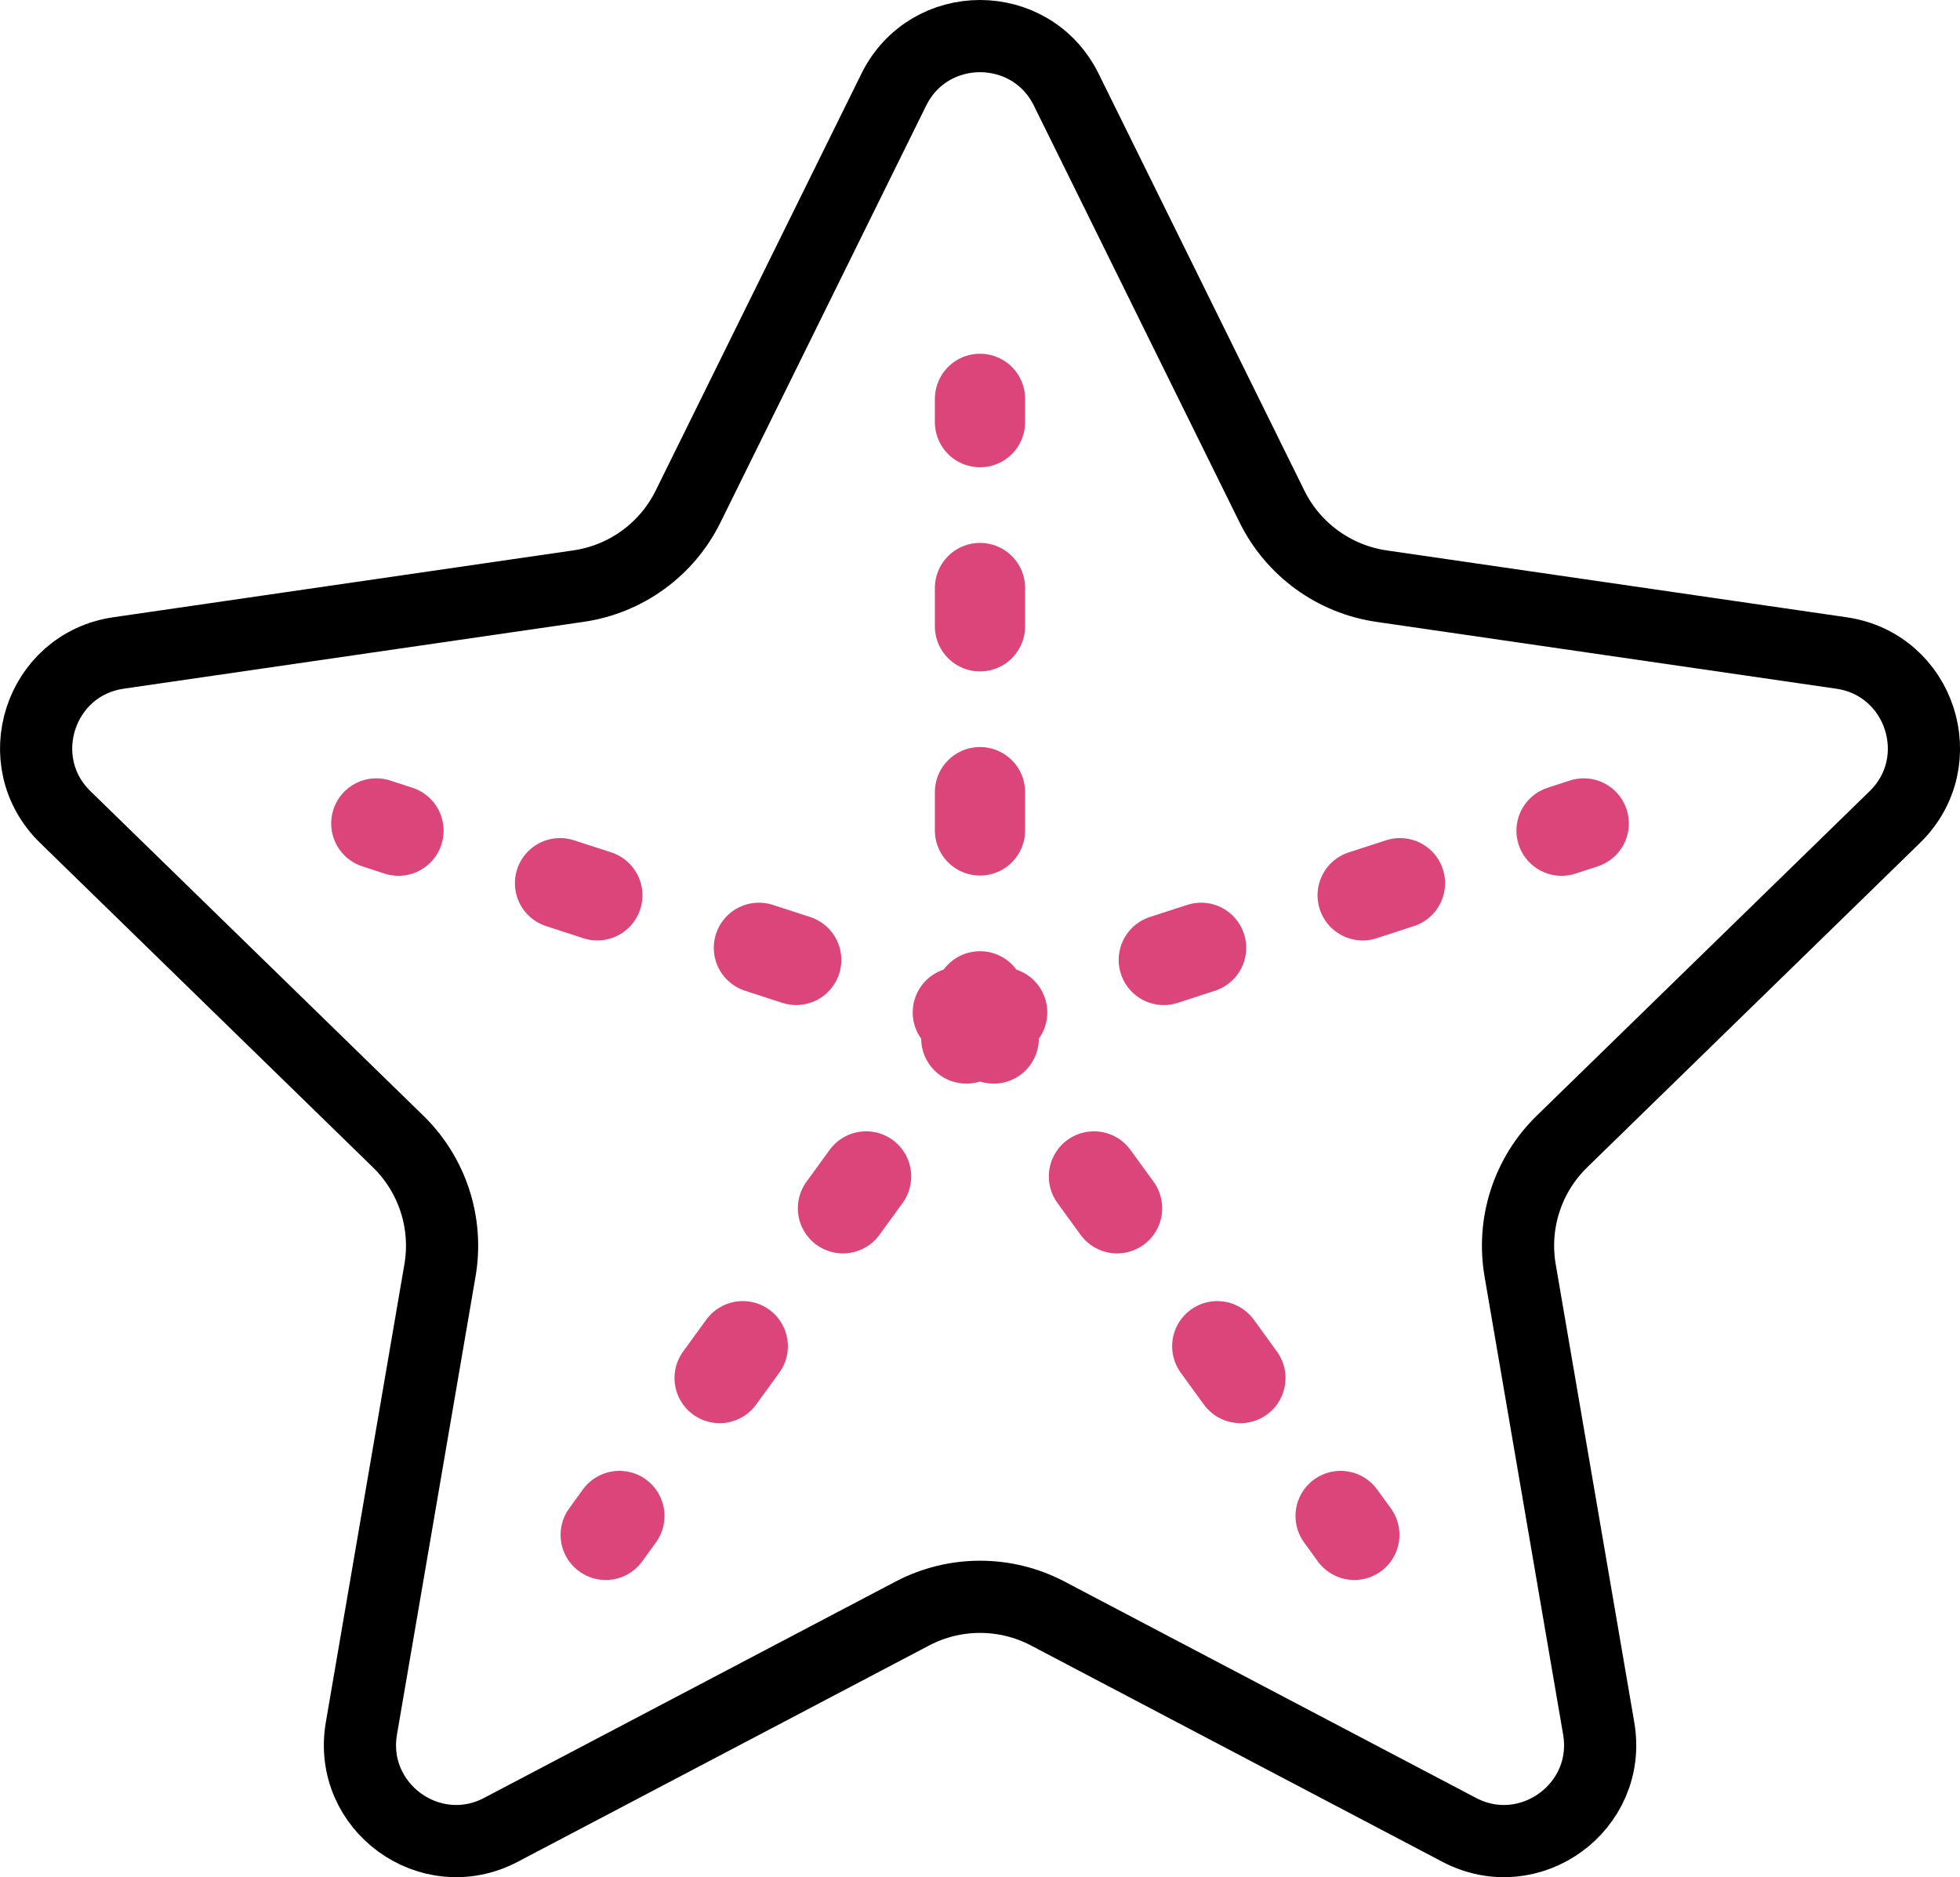
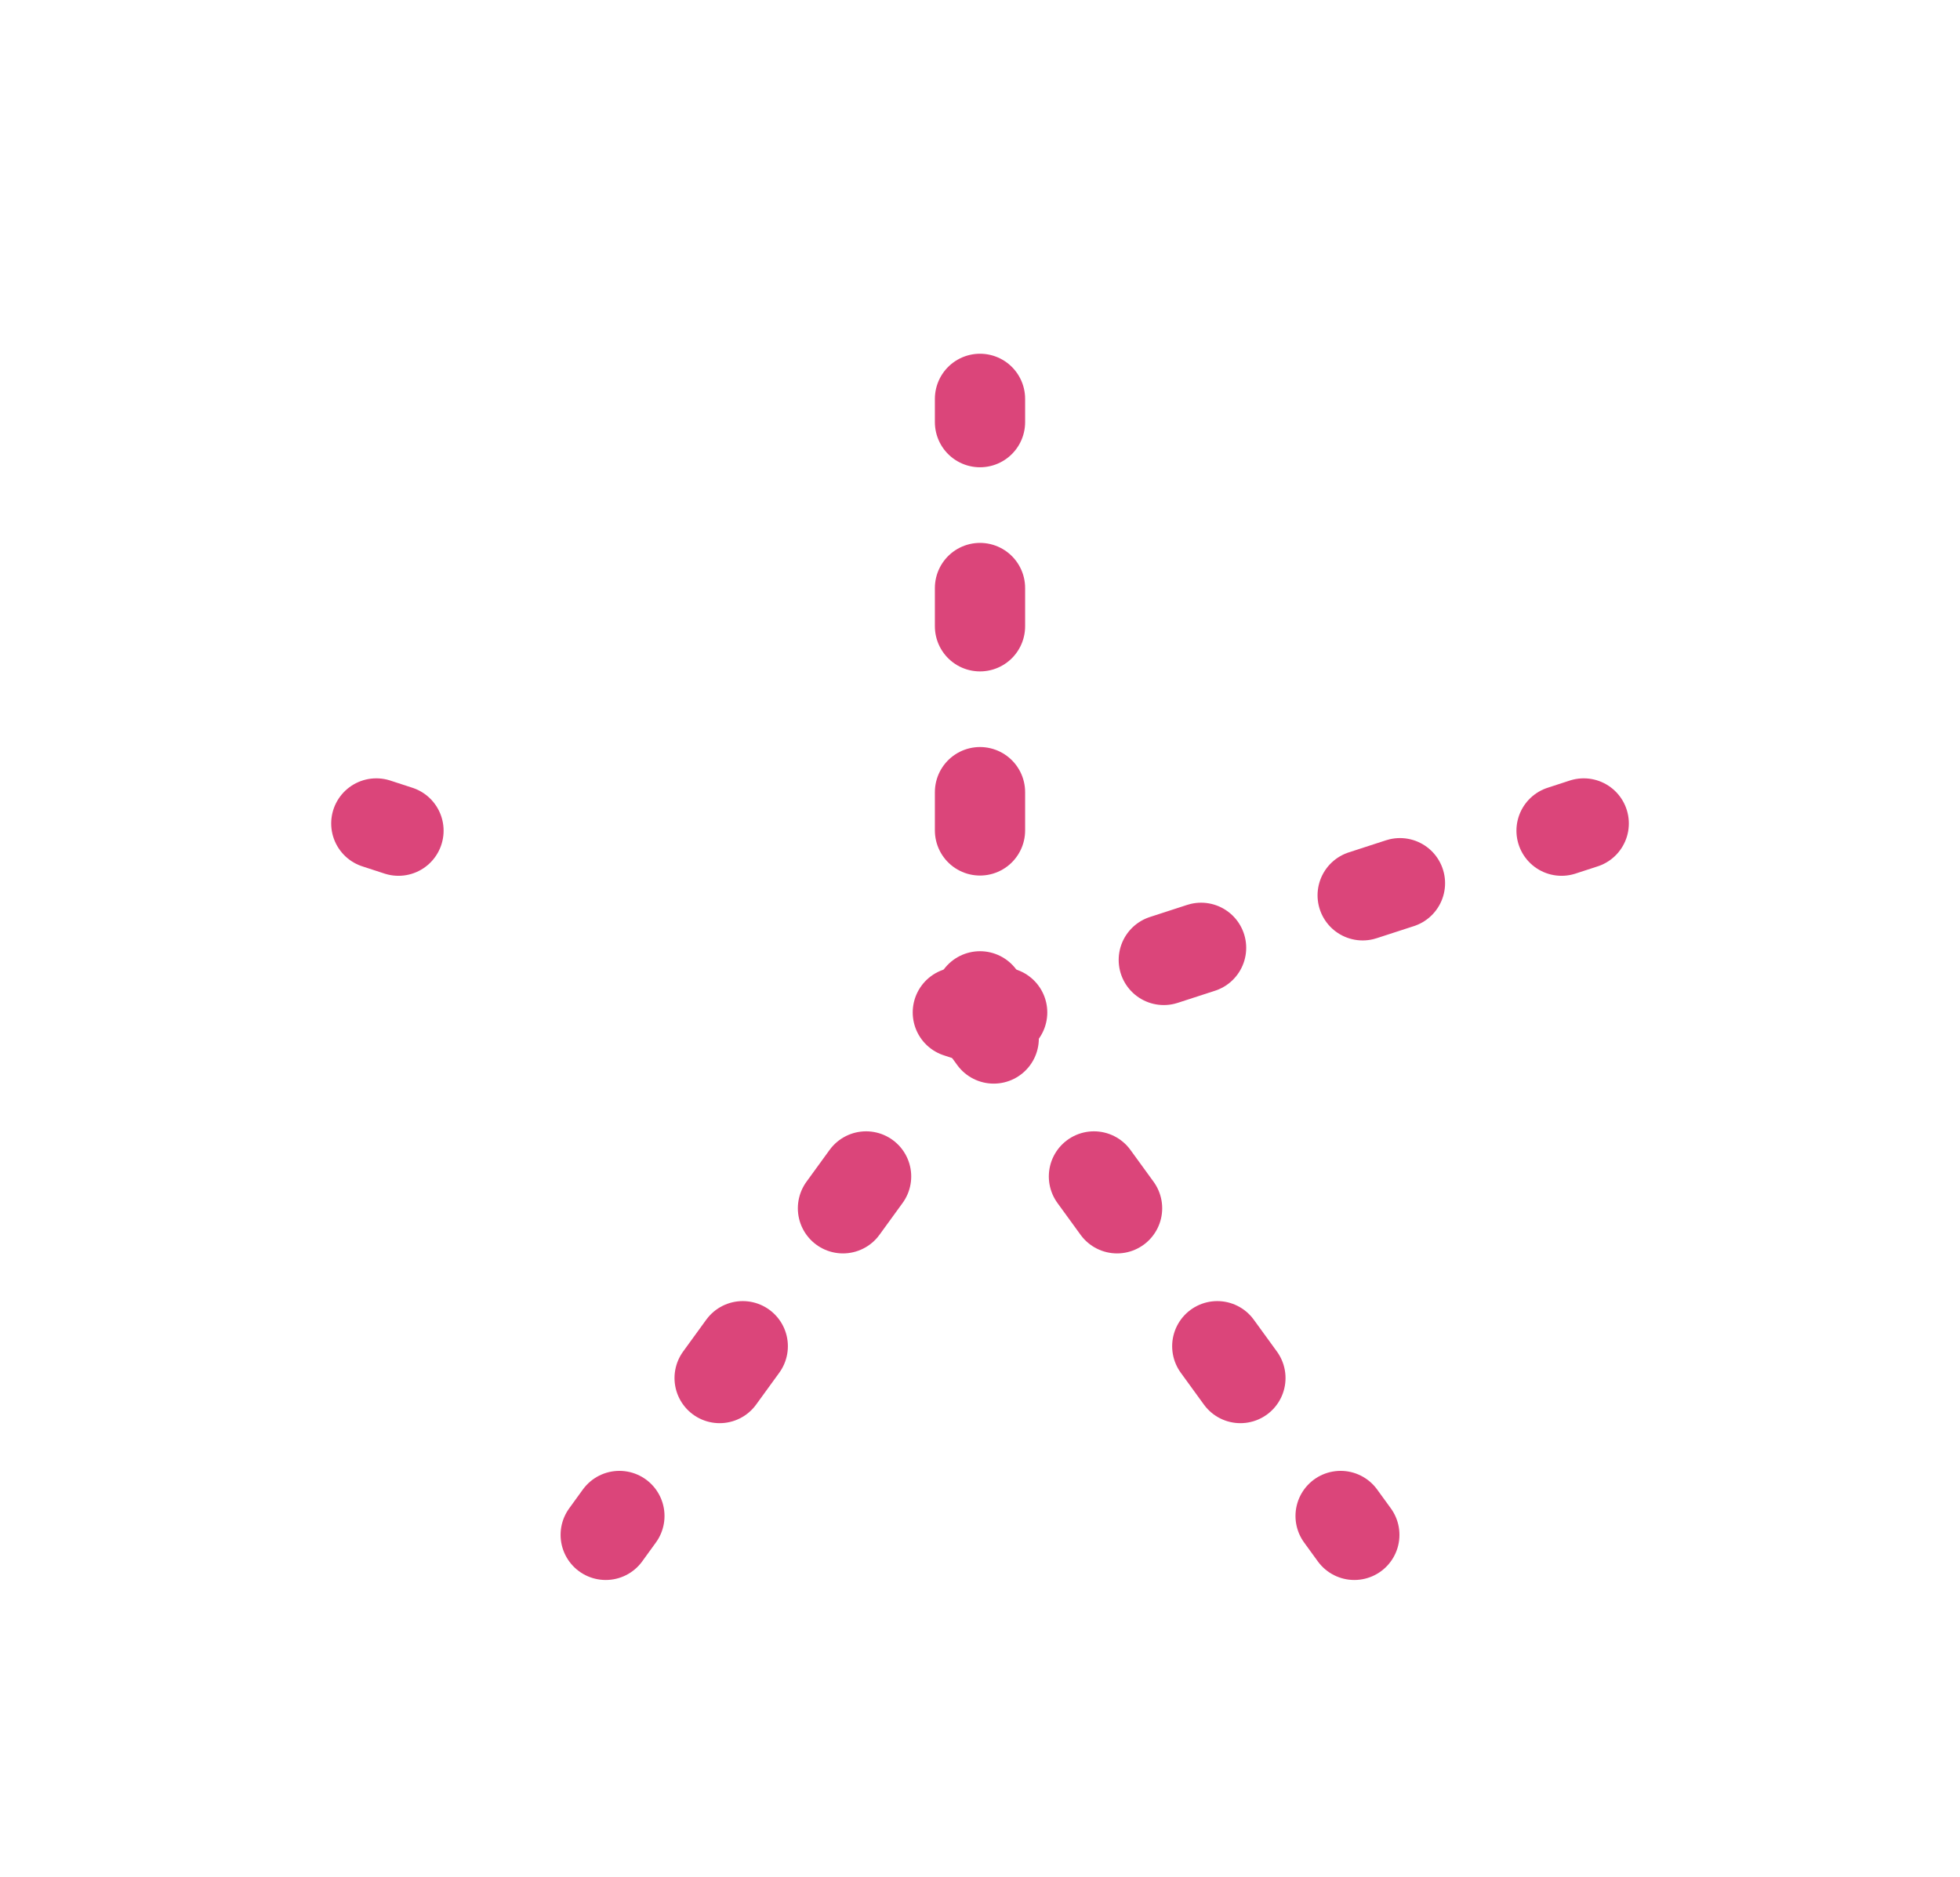
<svg xmlns="http://www.w3.org/2000/svg" id="b" viewBox="0 0 54.298 52">
  <g id="c">
    <g>
-       <path d="M29.539,2.485l5.699,11.547c.587,1.189,1.722,2.014,3.034,2.205l12.743,1.852c2.186,.318,3.058,3.003,1.477,4.545l-9.221,8.988c-.95,.926-1.383,2.26-1.159,3.567l2.177,12.691c.373,2.177-1.911,3.837-3.866,2.809l-11.397-5.992c-1.174-.617-2.577-.617-3.751,0l-11.397,5.992c-1.955,1.028-4.239-.632-3.866-2.809l2.177-12.691c.224-1.307-.209-2.641-1.159-3.567L1.808,22.633c-1.581-1.542-.709-4.227,1.477-4.545l12.743-1.852c1.313-.191,2.447-1.015,3.034-2.205L24.76,2.485c.977-1.98,3.801-1.98,4.779,0Z" style="fill:none; stroke:#000; stroke-linecap:round; stroke-linejoin:round; stroke-width:2px;" />
      <g>
        <line x1="27.149" y1="11.049" x2="27.149" y2="11.694" style="fill:none; stroke:#db457a; stroke-linecap:round; stroke-linejoin:round; stroke-width:2.5px;" />
        <line x1="27.149" y1="16.289" x2="27.149" y2="25.303" style="fill:none; stroke:#db457a; stroke-dasharray:0 0 1.06 4.595; stroke-linecap:round; stroke-linejoin:round; stroke-width:2.5px;" />
        <line x1="27.149" y1="27.6" x2="27.149" y2="28.246" style="fill:none; stroke:#db457a; stroke-linecap:round; stroke-linejoin:round; stroke-width:2.5px;" />
      </g>
      <g>
        <line x1="10.425" y1="22.811" x2="11.039" y2="23.011" style="fill:none; stroke:#db457a; stroke-linecap:round; stroke-linejoin:round; stroke-width:2.5px;" />
-         <line x1="15.515" y1="24.466" x2="24.297" y2="27.319" style="fill:none; stroke:#db457a; stroke-dasharray:0 0 1.086 4.707; stroke-linecap:round; stroke-linejoin:round; stroke-width:2.5px;" />
        <line x1="26.535" y1="28.046" x2="27.149" y2="28.246" style="fill:none; stroke:#db457a; stroke-linecap:round; stroke-linejoin:round; stroke-width:2.5px;" />
      </g>
      <g>
        <line x1="16.78" y1="42.518" x2="17.159" y2="41.995" style="fill:none; stroke:#db457a; stroke-linecap:round; stroke-linejoin:round; stroke-width:2.5px;" />
        <line x1="19.936" y1="38.174" x2="25.382" y2="30.678" style="fill:none; stroke:#db457a; stroke-dasharray:0 0 1.09 4.723; stroke-linecap:round; stroke-linejoin:round; stroke-width:2.5px;" />
-         <line x1="26.77" y1="28.768" x2="27.149" y2="28.246" style="fill:none; stroke:#db457a; stroke-linecap:round; stroke-linejoin:round; stroke-width:2.5px;" />
      </g>
      <g>
        <line x1="37.519" y1="42.518" x2="37.139" y2="41.995" style="fill:none; stroke:#db457a; stroke-linecap:round; stroke-linejoin:round; stroke-width:2.5px;" />
        <line x1="34.363" y1="38.174" x2="28.917" y2="30.678" style="fill:none; stroke:#db457a; stroke-dasharray:0 0 1.09 4.723; stroke-linecap:round; stroke-linejoin:round; stroke-width:2.5px;" />
        <line x1="27.529" y1="28.768" x2="27.149" y2="28.246" style="fill:none; stroke:#db457a; stroke-linecap:round; stroke-linejoin:round; stroke-width:2.5px;" />
      </g>
      <g>
        <line x1="43.874" y1="22.811" x2="43.26" y2="23.011" style="fill:none; stroke:#db457a; stroke-linecap:round; stroke-linejoin:round; stroke-width:2.5px;" />
        <line x1="38.783" y1="24.466" x2="30.002" y2="27.319" style="fill:none; stroke:#db457a; stroke-dasharray:0 0 1.086 4.707; stroke-linecap:round; stroke-linejoin:round; stroke-width:2.5px;" />
        <line x1="27.763" y1="28.046" x2="27.149" y2="28.246" style="fill:none; stroke:#db457a; stroke-linecap:round; stroke-linejoin:round; stroke-width:2.5px;" />
      </g>
    </g>
  </g>
</svg>